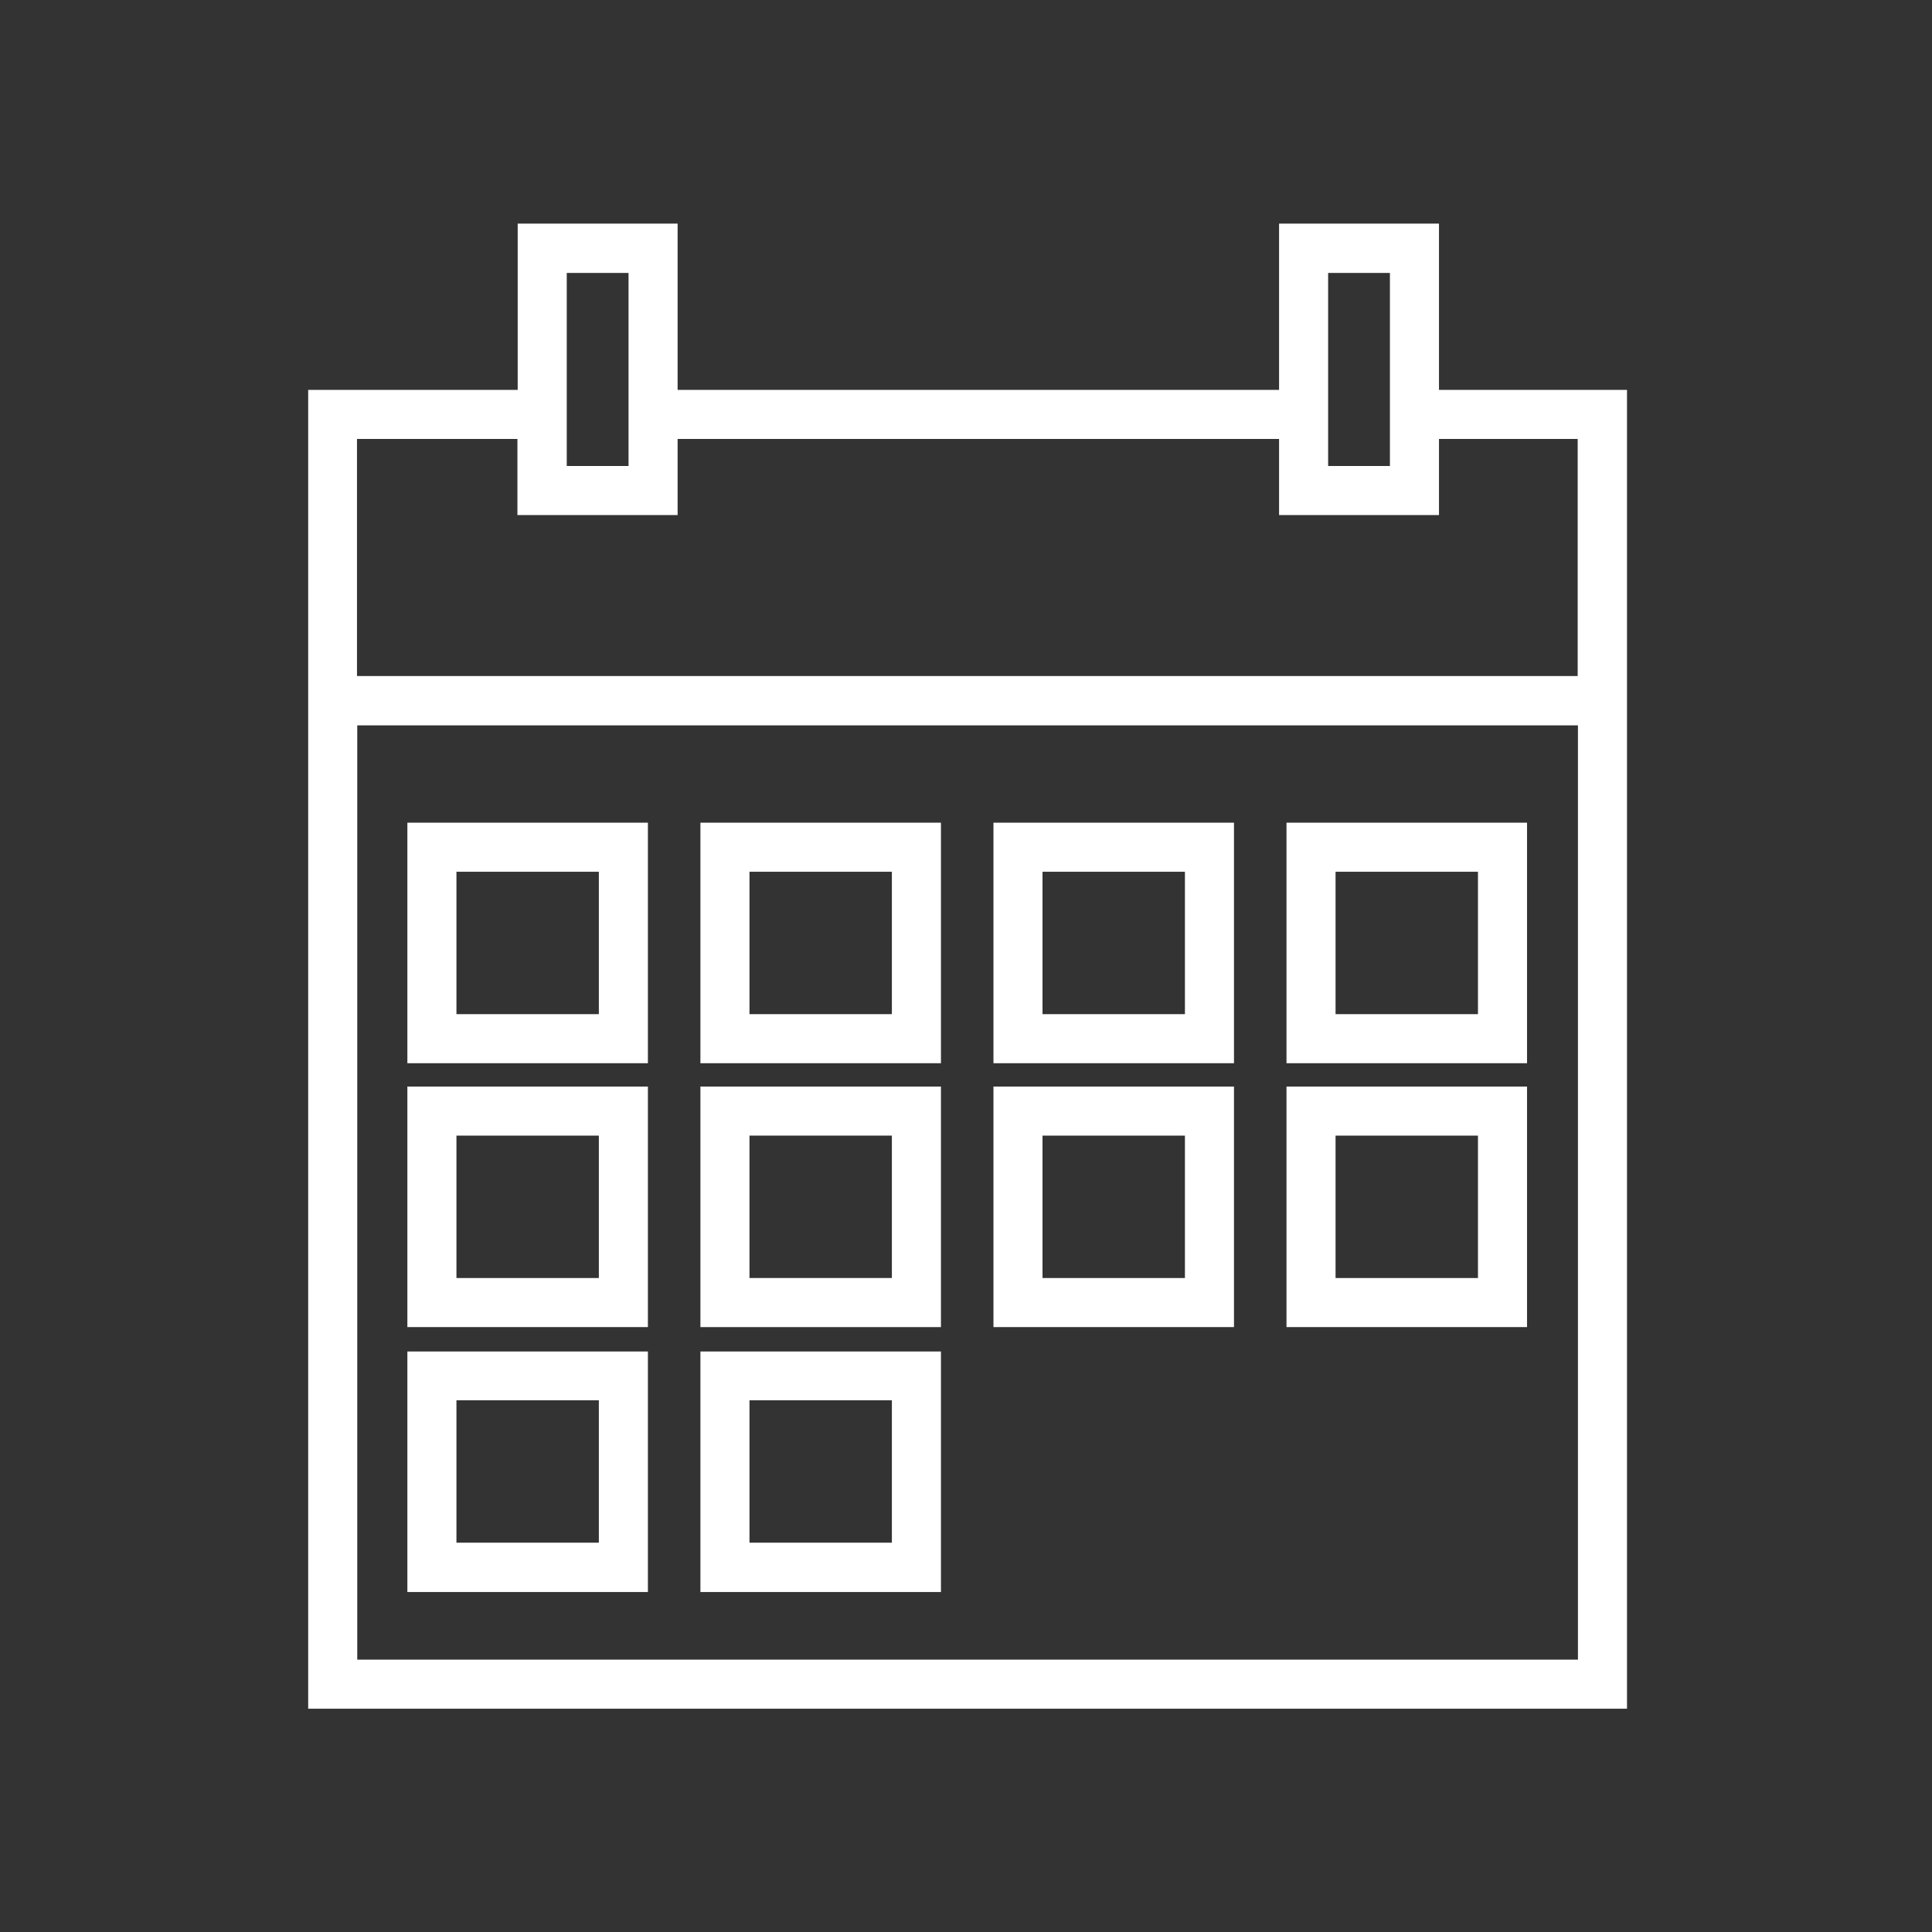
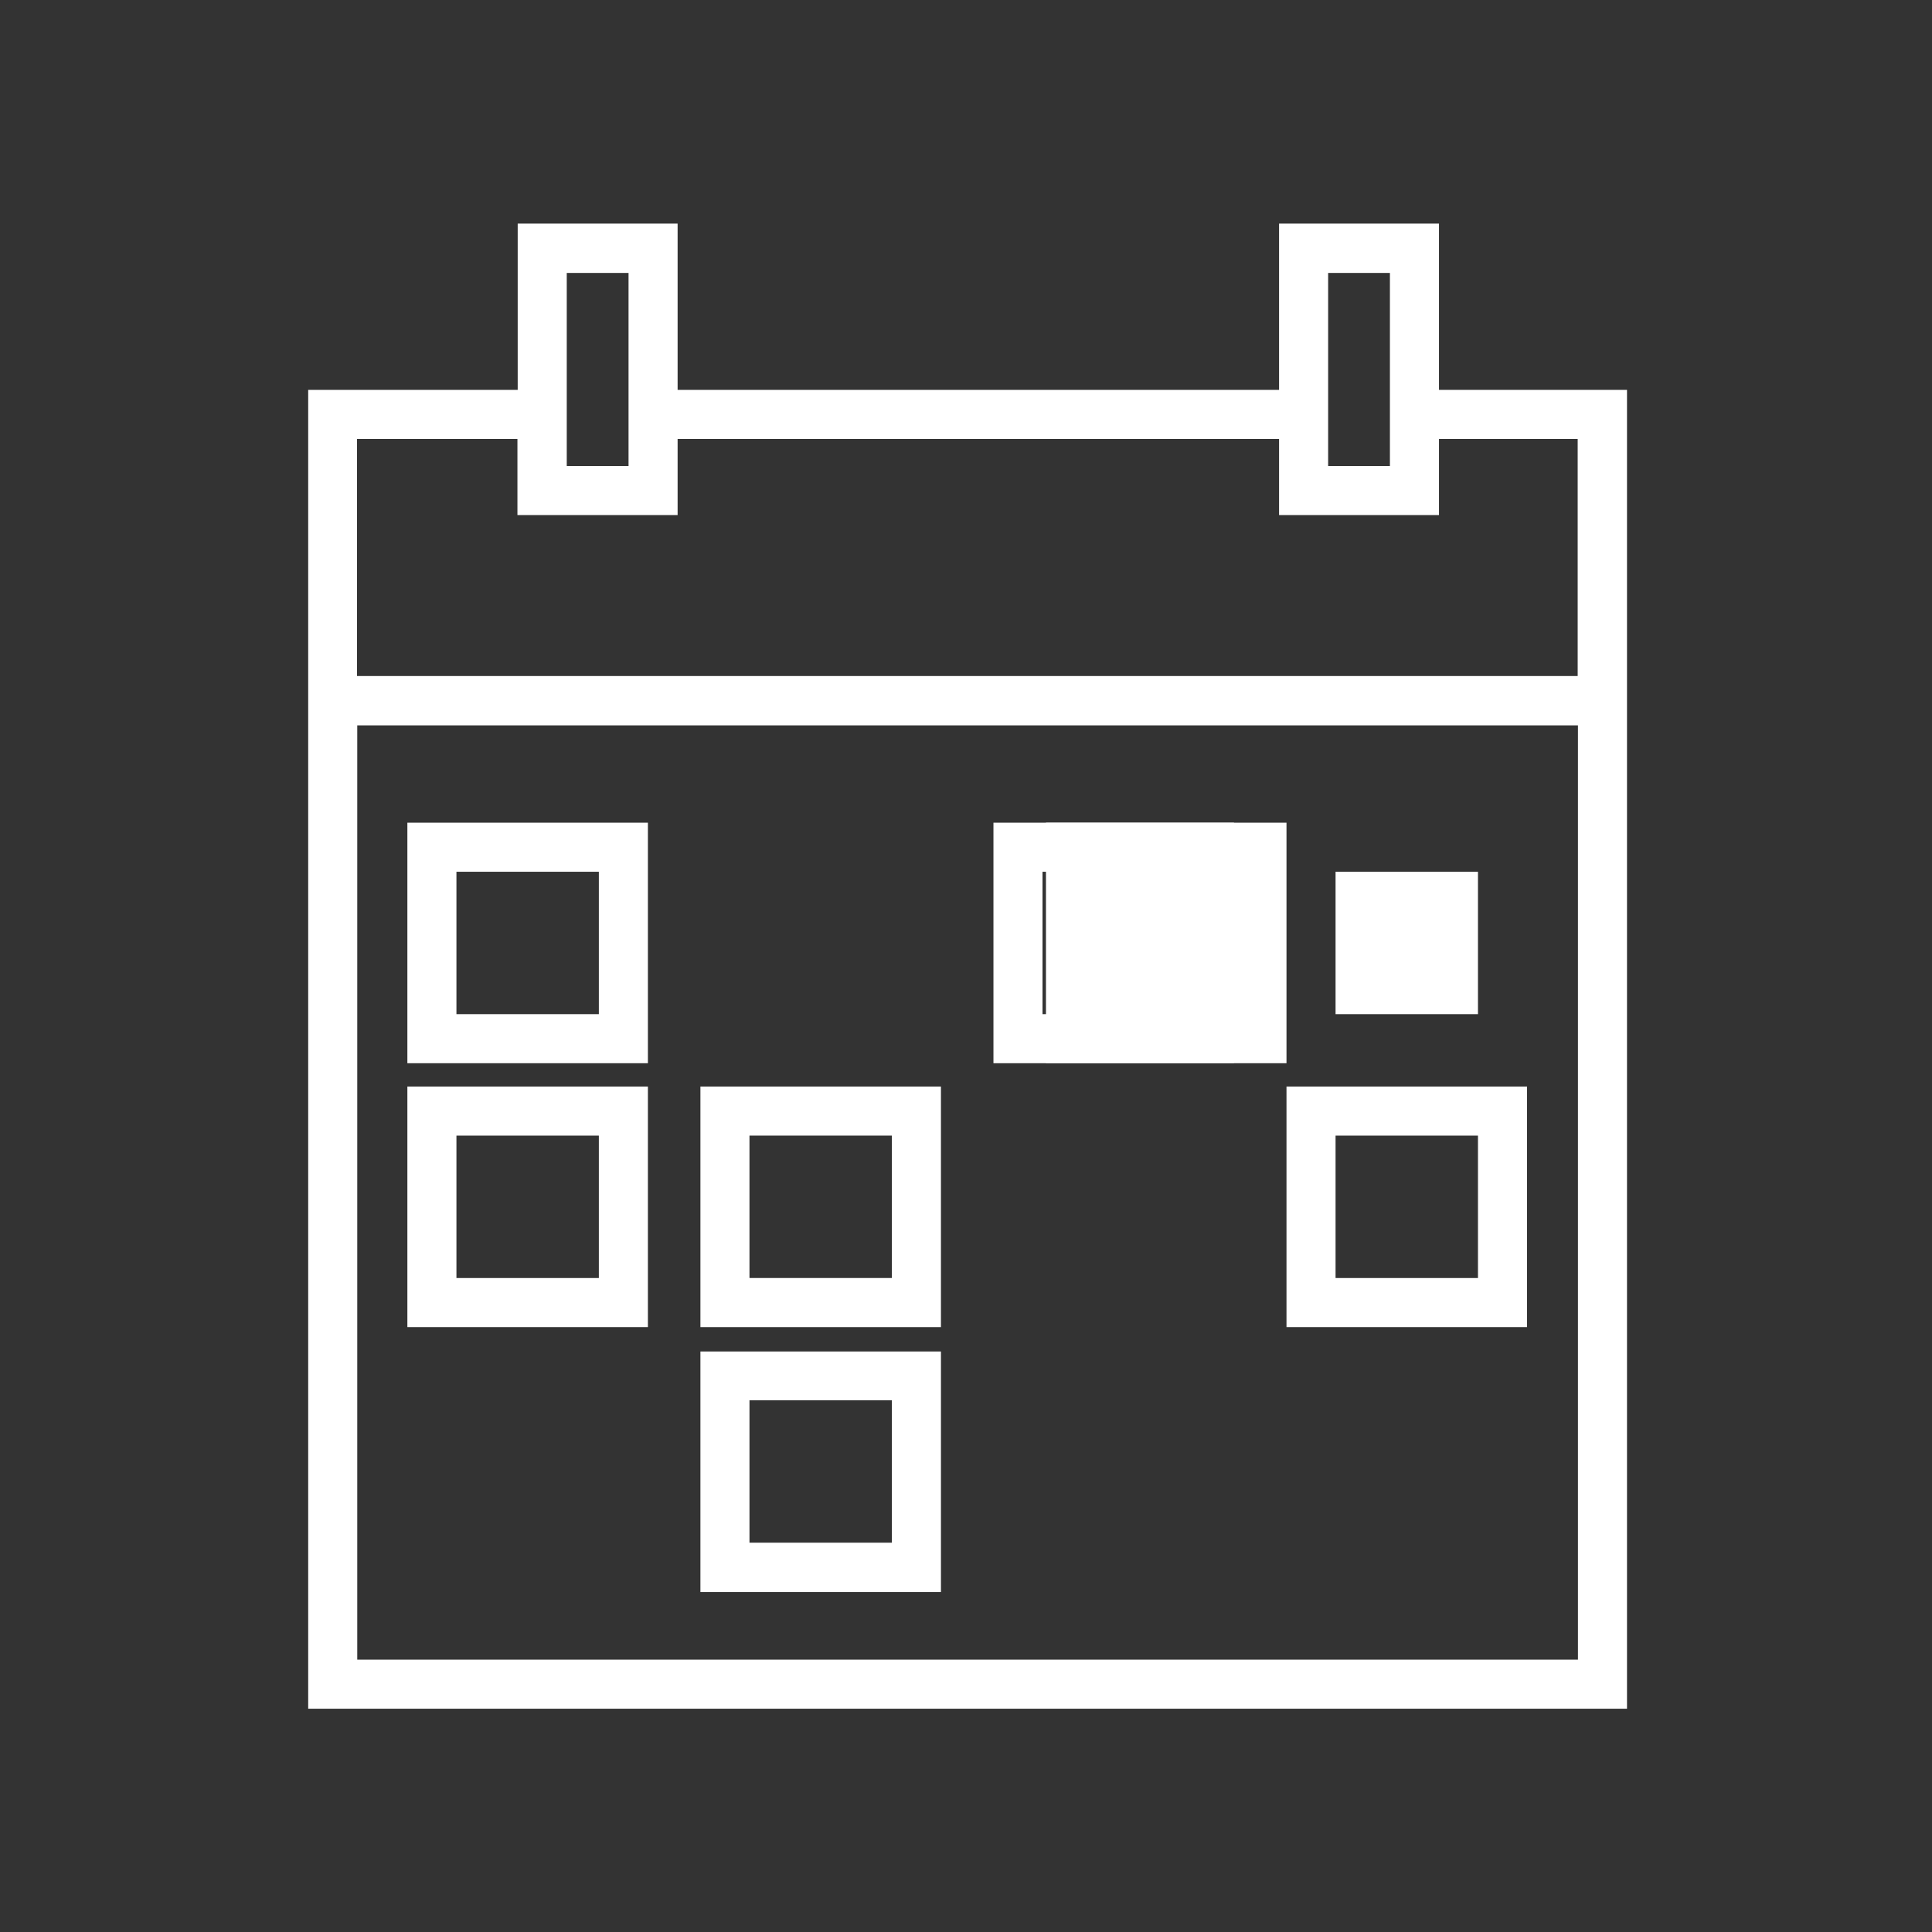
<svg xmlns="http://www.w3.org/2000/svg" version="1.1" x="0px" y="0px" viewBox="0 0 580 580" style="enable-background:new 0 0 580 580;" xml:space="preserve">
  <rect x="0" y="0" width="580" height="580" fill="#333333" stroke="none" />
  <g id="calendar-1">
    <path style="fill:#FFFFFF;" d="M431.993,117.047V67.13h-48.007v49.918H203.423V67.13h-48.007v49.918H92.521v395.917h395.917   V117.047H431.993z M170.144,139.897V81.938h18.55v57.959H170.144z M203.423,154.625v-22.849h180.563v22.849h48.007v-22.849h41.638   v71.174H107.17v-71.174h48.166v22.849H203.423z M398.714,139.897V81.938h18.55v57.959H398.714z M107.25,217.758h366.46v280.478   H107.25V217.758z" />
    <path style="fill:#FFFFFF;" d="M122.297,319.186h72.209v-72.209h-72.209V319.186z M179.778,261.705v42.752h-42.752v-42.752H179.778   z" />
-     <path style="fill:#FFFFFF;" d="M210.27,319.186h72.209v-72.209H210.27V319.186z M267.75,261.705v42.752h-42.752v-42.752H267.75z" />
    <path style="fill:#FFFFFF;" d="M298.242,319.186h72.209v-72.209h-72.209V319.186z M355.723,261.705v42.752h-42.752v-42.752H355.723   z" />
-     <path style="fill:#FFFFFF;" d="M386.215,319.186h72.209v-72.209h-72.209V319.186z M443.696,261.705v42.752h-42.752v-42.752H443.696   z" />
+     <path style="fill:#FFFFFF;" d="M386.215,319.186v-72.209h-72.209V319.186z M443.696,261.705v42.752h-42.752v-42.752H443.696   z" />
    <path style="fill:#FFFFFF;" d="M122.297,398.401h72.209v-72.209h-72.209V398.401z M179.778,340.92v42.752h-42.752V340.92H179.778z" />
    <path style="fill:#FFFFFF;" d="M210.27,398.401h72.209v-72.209H210.27V398.401z M267.75,340.92v42.752h-42.752V340.92H267.75z" />
-     <path style="fill:#FFFFFF;" d="M122.297,477.935h72.209v-72.209h-72.209V477.935z M179.778,420.374v42.752h-42.752v-42.752H179.778   z" />
    <path style="fill:#FFFFFF;" d="M210.27,477.935h72.209v-72.209H210.27V477.935z M267.75,420.374v42.752h-42.752v-42.752H267.75z" />
-     <path style="fill:#FFFFFF;" d="M298.242,398.401h72.209v-72.209h-72.209V398.401z M355.723,340.92v42.752h-42.752V340.92H355.723z" />
    <path style="fill:#FFFFFF;" d="M386.215,398.401h72.209v-72.209h-72.209V398.401z M443.696,340.92v42.752h-42.752V340.92H443.696z" />
  </g>
  <g id="Layer_1">
</g>
</svg>